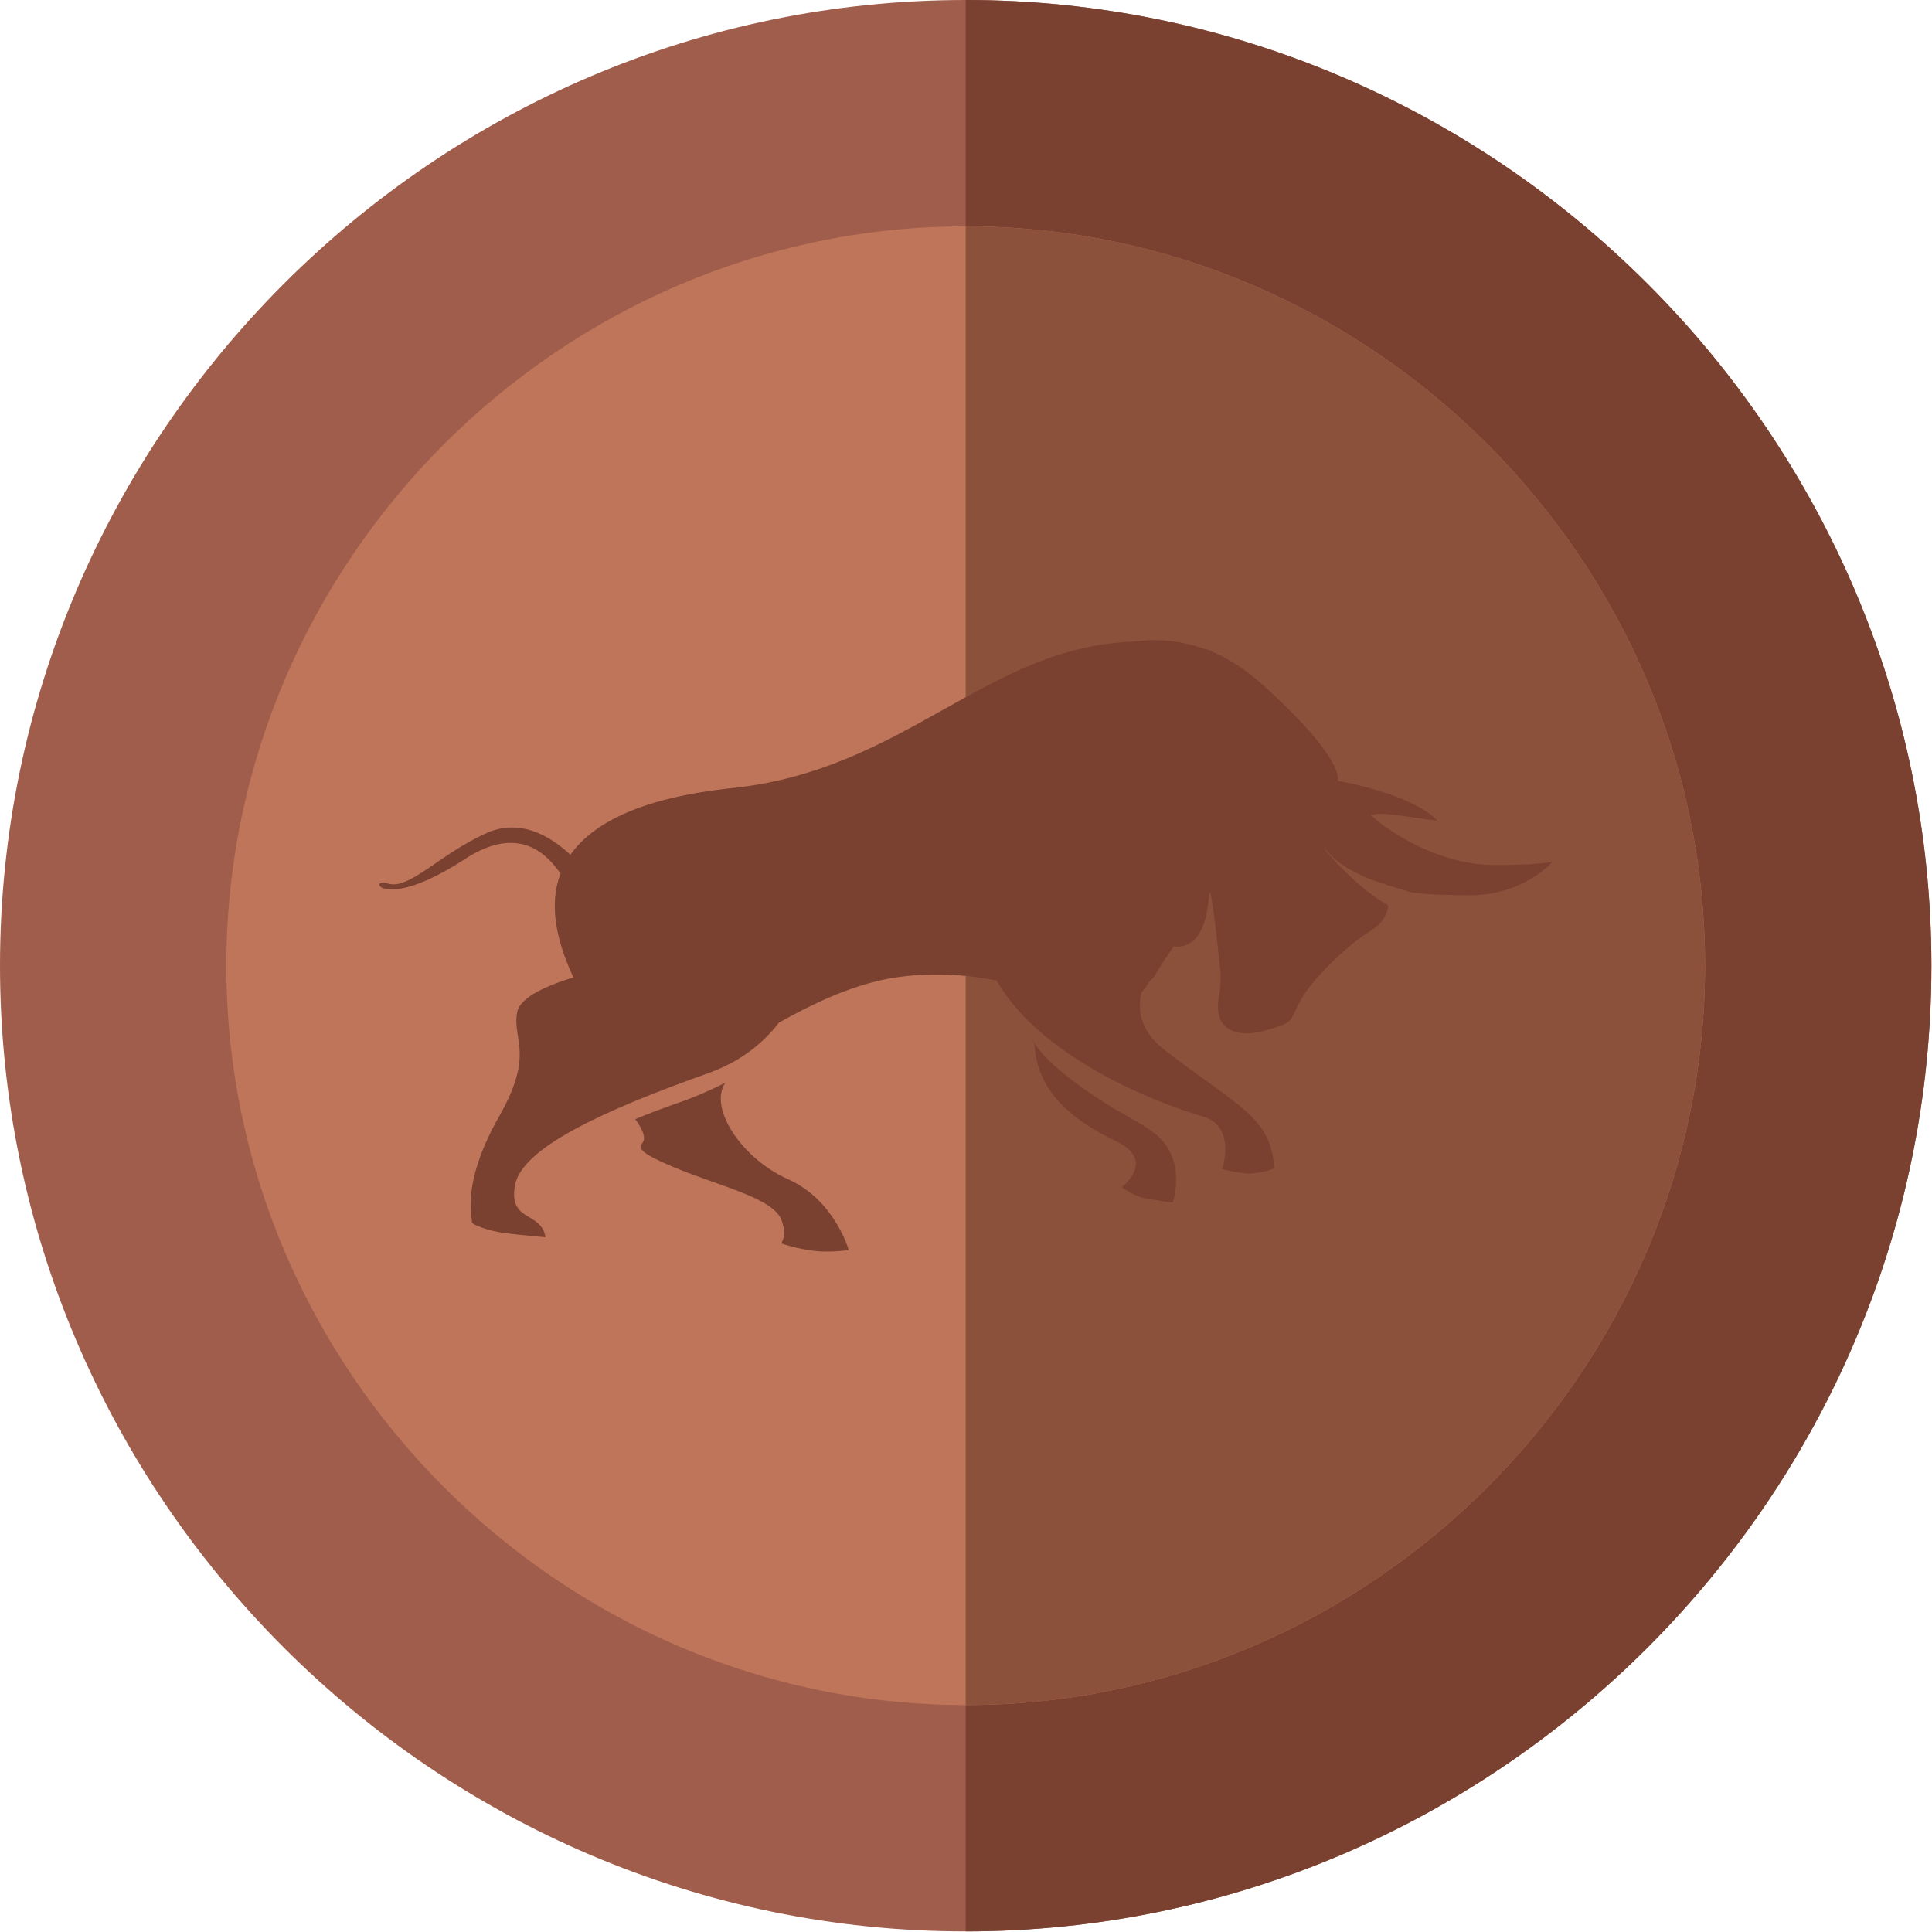
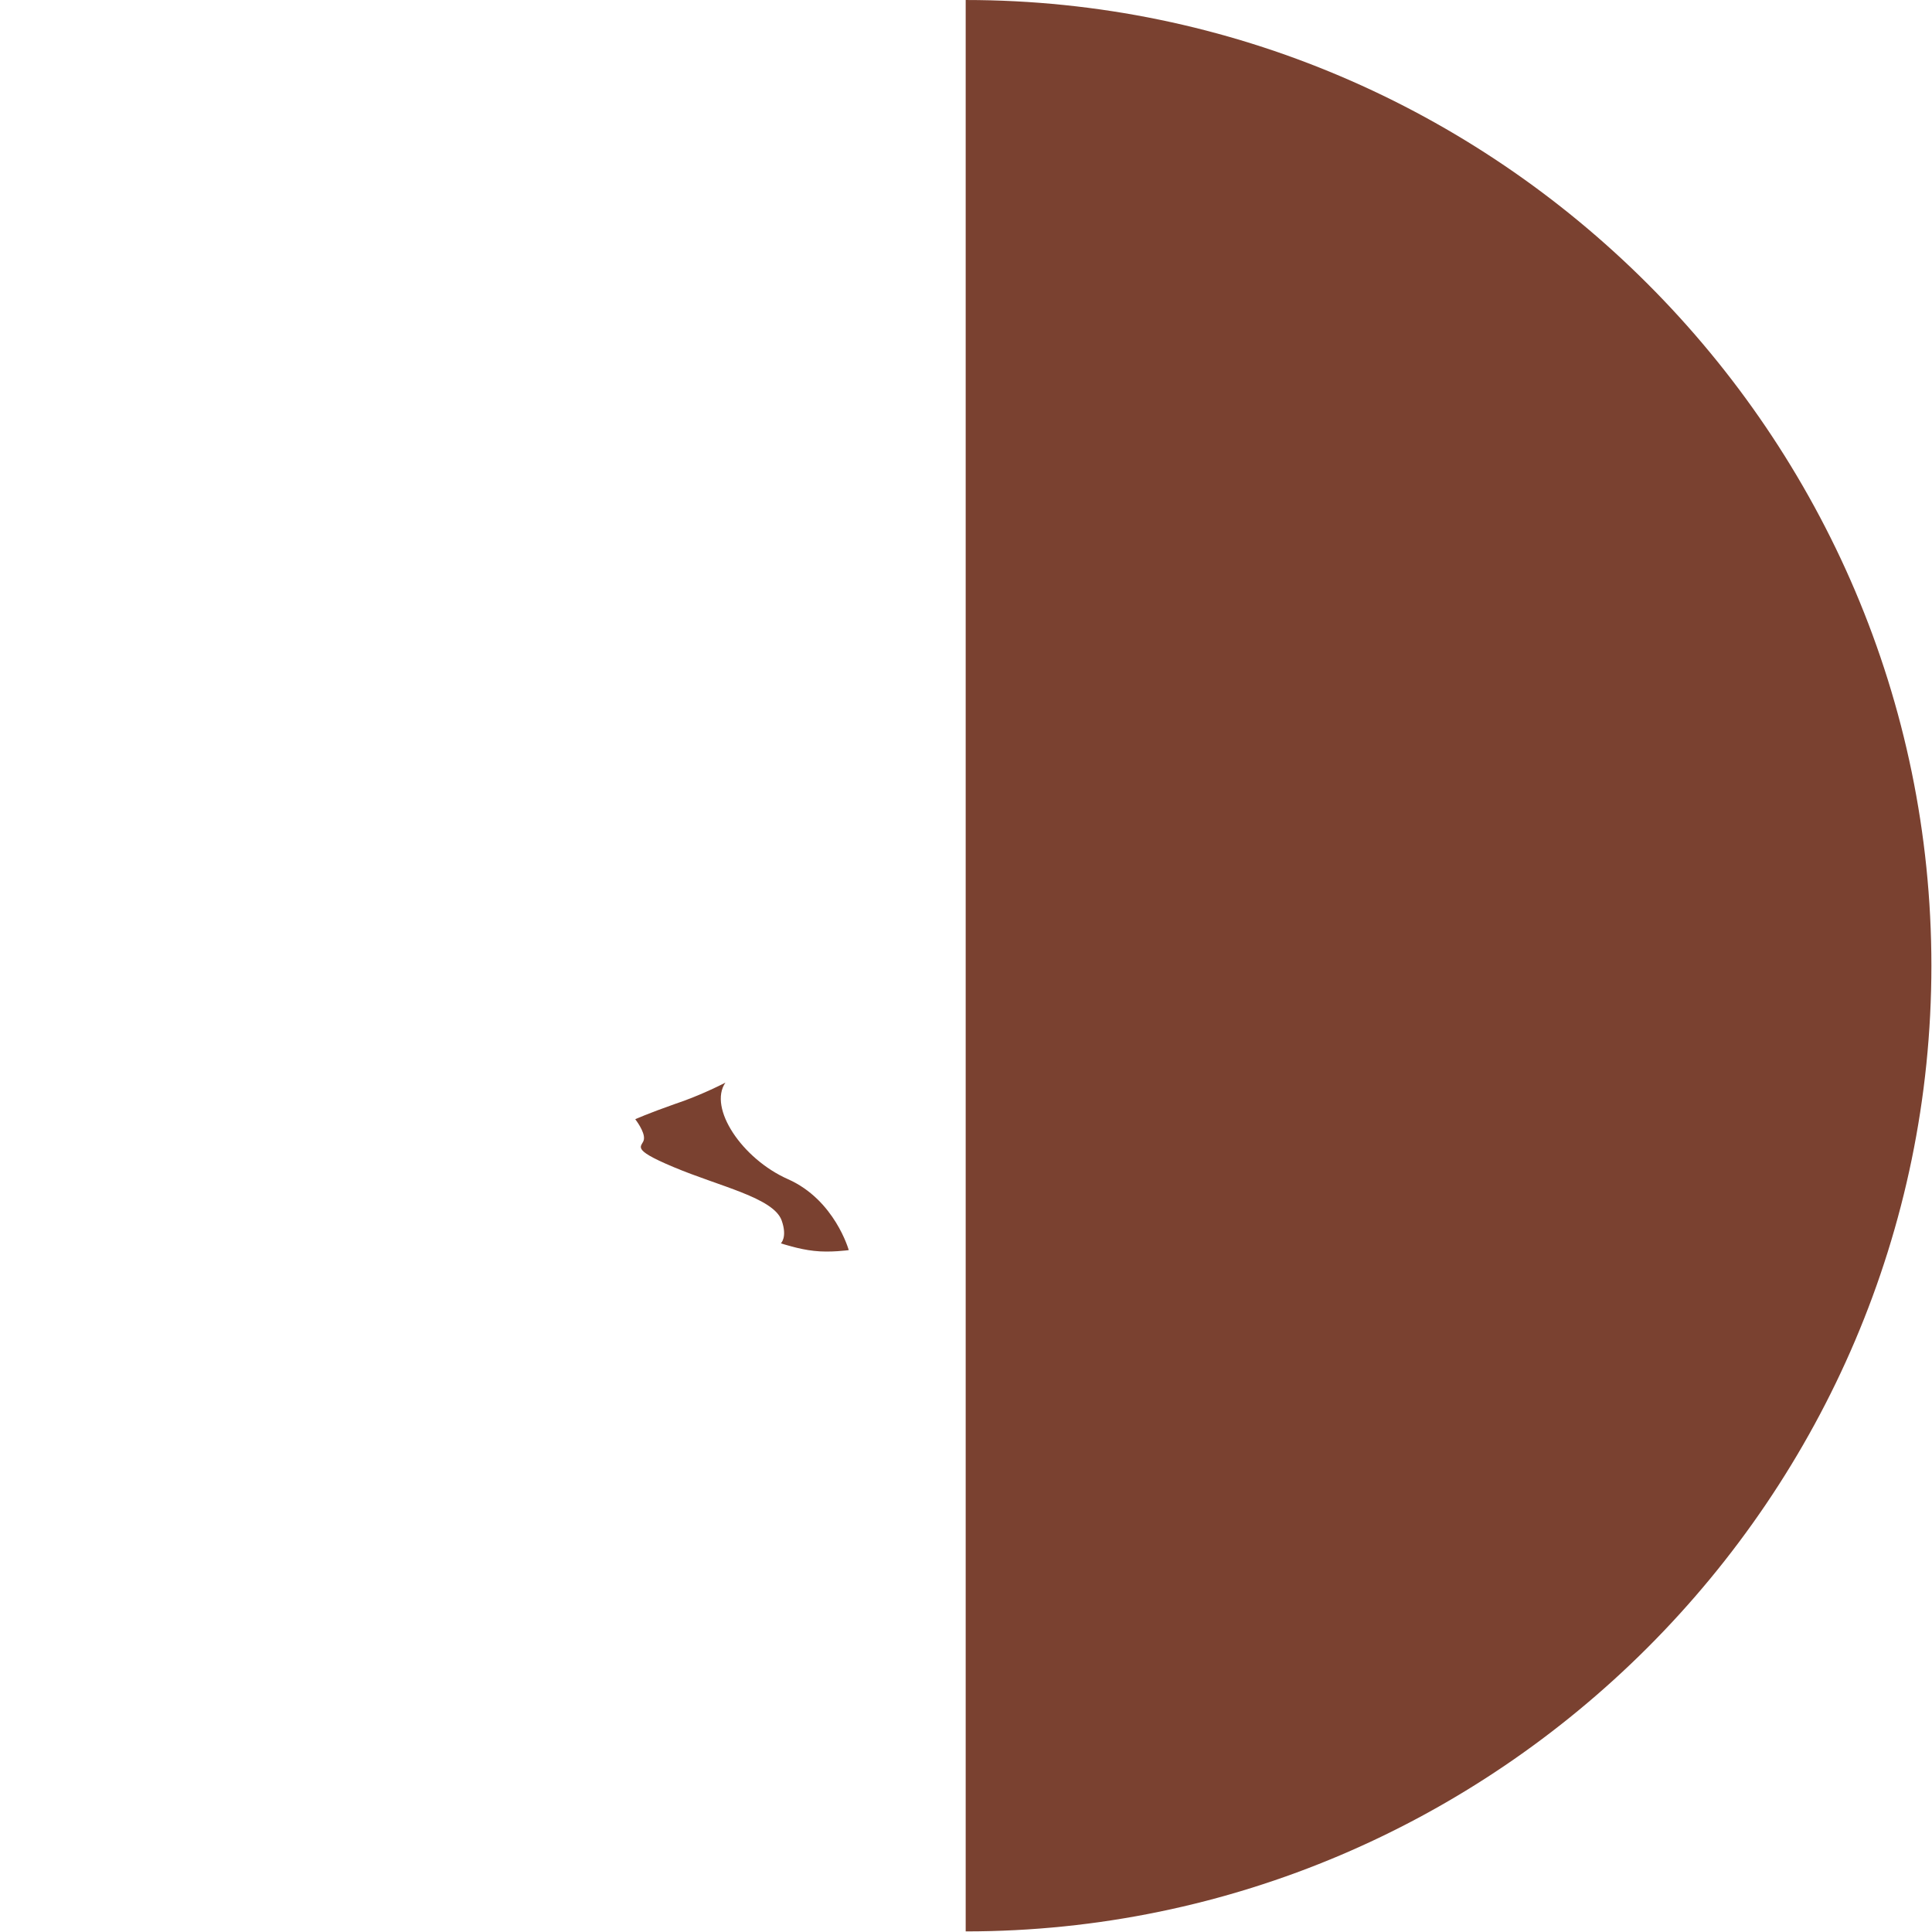
<svg xmlns="http://www.w3.org/2000/svg" width="100%" height="100%" viewBox="0 0 2134 2134" version="1.1" xml:space="preserve" style="fill-rule:evenodd;clip-rule:evenodd;stroke-linejoin:round;stroke-miterlimit:2;">
  <g>
-     <path d="M1066.67,0c-586.25,0 -1066.67,480.417 -1066.67,1066.67c0,586.25 480.417,1066.67 1066.67,1066.67c586.25,0 1066.67,-480.416 1066.67,-1066.67c0,-586.25 -480.416,-1066.67 -1066.67,-1066.67Z" style="fill:#a05d4b;fill-rule:nonzero;" />
    <path d="M2133.33,1066.67c0,586.25 -480.416,1066.67 -1066.67,1066.67l-0,-2133.33c586.25,0 1066.67,480.417 1066.67,1066.67Z" style="fill:#7a4130;fill-rule:nonzero;" />
    <g>
-       <path d="M1066.67,250c-447.5,0 -816.667,369.167 -816.667,816.667c0,447.5 369.167,816.666 816.667,816.666c447.5,0 816.666,-369.166 816.666,-816.666c0,-447.5 -369.166,-816.667 -816.666,-816.667Z" style="fill:#bf755a;fill-rule:nonzero;" />
-     </g>
-     <path d="M1883.33,1066.67c0,447.5 -369.166,816.666 -816.666,816.666l-0,-1633.33c447.5,0 816.666,369.167 816.666,816.667Z" style="fill:#8c513b;fill-rule:nonzero;" />
+       </g>
    <path d="M1204.17,1207.5c51.25,35.417 79.583,38.75 91.25,72.5c8.333,23.333 -0,48.333 -0,48.333c-0,0 -16.667,-2.083 -31.667,-5c-12.083,-2.5 -24.583,-12.083 -24.583,-12.083c-0,0 38.333,-29.167 -5.834,-50.417c-58.333,-27.916 -87.083,-60.833 -90.416,-104.583c-2.084,-20 -14.584,-0.417 61.25,51.25Z" style="fill:#7a4130;fill-rule:nonzero;" />
    <path d="M801.25,1195.83c0,0 -27.083,14.167 -56.25,23.75c-29.583,10.417 -43.333,16.667 -43.333,16.667c-0,0 10.833,13.75 9.583,22.083c-0.833,8.334 -17.917,9.584 32.917,30.834c50.416,21.25 110,33.75 119.166,58.75c6.667,18.75 -0.833,25.416 -0.833,25.416c-0,0 20,6.667 36.667,8.334c17.5,2.083 38.333,-0.834 38.333,-0.834c-0,0 -15.417,-55.416 -67.083,-78.333c-50.834,-22.5 -88.334,-78.75 -69.167,-106.667Z" style="fill:#7a4130;fill-rule:nonzero;" />
-     <path d="M1648.33,955.417c-78.75,-0.834 -147.5,-64.167 -132.083,-55.417c9.167,-3.75 38.75,2.5 71.667,6.667c-29.584,-30.834 -110.417,-44.167 -110.417,-44.167c-0,0 10.417,-22.083 -83.333,-106.667c-18.75,-16.666 -36.667,-27.916 -53.75,-35.416c-3.334,-2.084 -6.667,-3.334 -10.417,-3.75c-30.417,-10.834 -57.5,-10.834 -77.5,-7.917c-162.083,5 -252.083,141.667 -443.333,161.667c-102.917,10.833 -155,39.583 -179.167,73.75c-15,-14.167 -50.417,-42.084 -91.25,-24.584c-52.917,23.334 -87.083,64.167 -110.417,56.25c-22.5,-7.916 -7.916,33.75 85.417,-27.083c60.833,-39.583 91.667,-3.333 105.417,16.25c-15,38.75 -0.834,82.083 14.166,114.583c-27.083,8.334 -58.75,21.25 -62.083,38.334c-5.833,30.416 19.583,45.416 -19.583,114.583c-43.334,76.25 -29.584,112.5 -30.417,117.5c-0,2.5 17.5,9.583 36.667,12.083c21.25,2.5 44.583,4.584 44.583,4.584c-4.583,-29.167 -40.833,-16.25 -33.75,-57.084c7.083,-40.833 93.75,-81.666 214.583,-124.583c35.417,-12.917 59.584,-32.917 77.084,-55.417c35.416,-20 77.5,-40 117.5,-47.916c46.666,-9.167 90,-5 122.916,1.25c52.5,92.5 196.667,141.666 227.084,150c38.333,10.416 22.083,58.333 22.083,58.333c-0,-0 19.583,5 29.583,5c17.917,-0.833 27.917,-5.833 27.917,-5.833c-3.75,-57.084 -40,-67.917 -120.833,-130.417c-26.667,-20.833 -30.834,-43.333 -25.834,-64.167c2.084,-2.083 3.75,-3.75 5.834,-7.083c1.25,-2.5 3.75,-5.833 7.083,-8.333c5.833,-10.417 13.75,-22.084 22.5,-35c48.333,5 35.417,-86.667 42.083,-52.5c5,30.833 8.334,69.166 9.167,76.25c1.25,7.916 1.25,18.75 -1.25,32.5c-6.667,37.5 22.083,45.416 52.5,36.25c30.833,-9.167 24.583,-7.917 37.5,-32.5c12.917,-24.584 55.417,-64.167 76.25,-76.25c15,-9.167 20,-19.584 20.833,-29.167c-42.5,-23.333 -87.083,-82.083 -65.416,-57.5c14.166,16.25 40,27.083 60,33.75c-0.834,-1.25 -1.25,-2.083 -1.25,-2.083c1.25,1.25 3.333,2.5 5,3.333c12.916,3.75 22.5,6.667 22.5,6.667c-0,-0 0.833,-0 1.25,0.833c14.166,2.5 35,3.75 65.416,3.75c61.25,1.25 93.75,-36.667 93.75,-36.667c0,0 -19.583,3.75 -66.25,3.334Z" style="fill:#7a4130;fill-rule:nonzero;" />
  </g>
</svg>